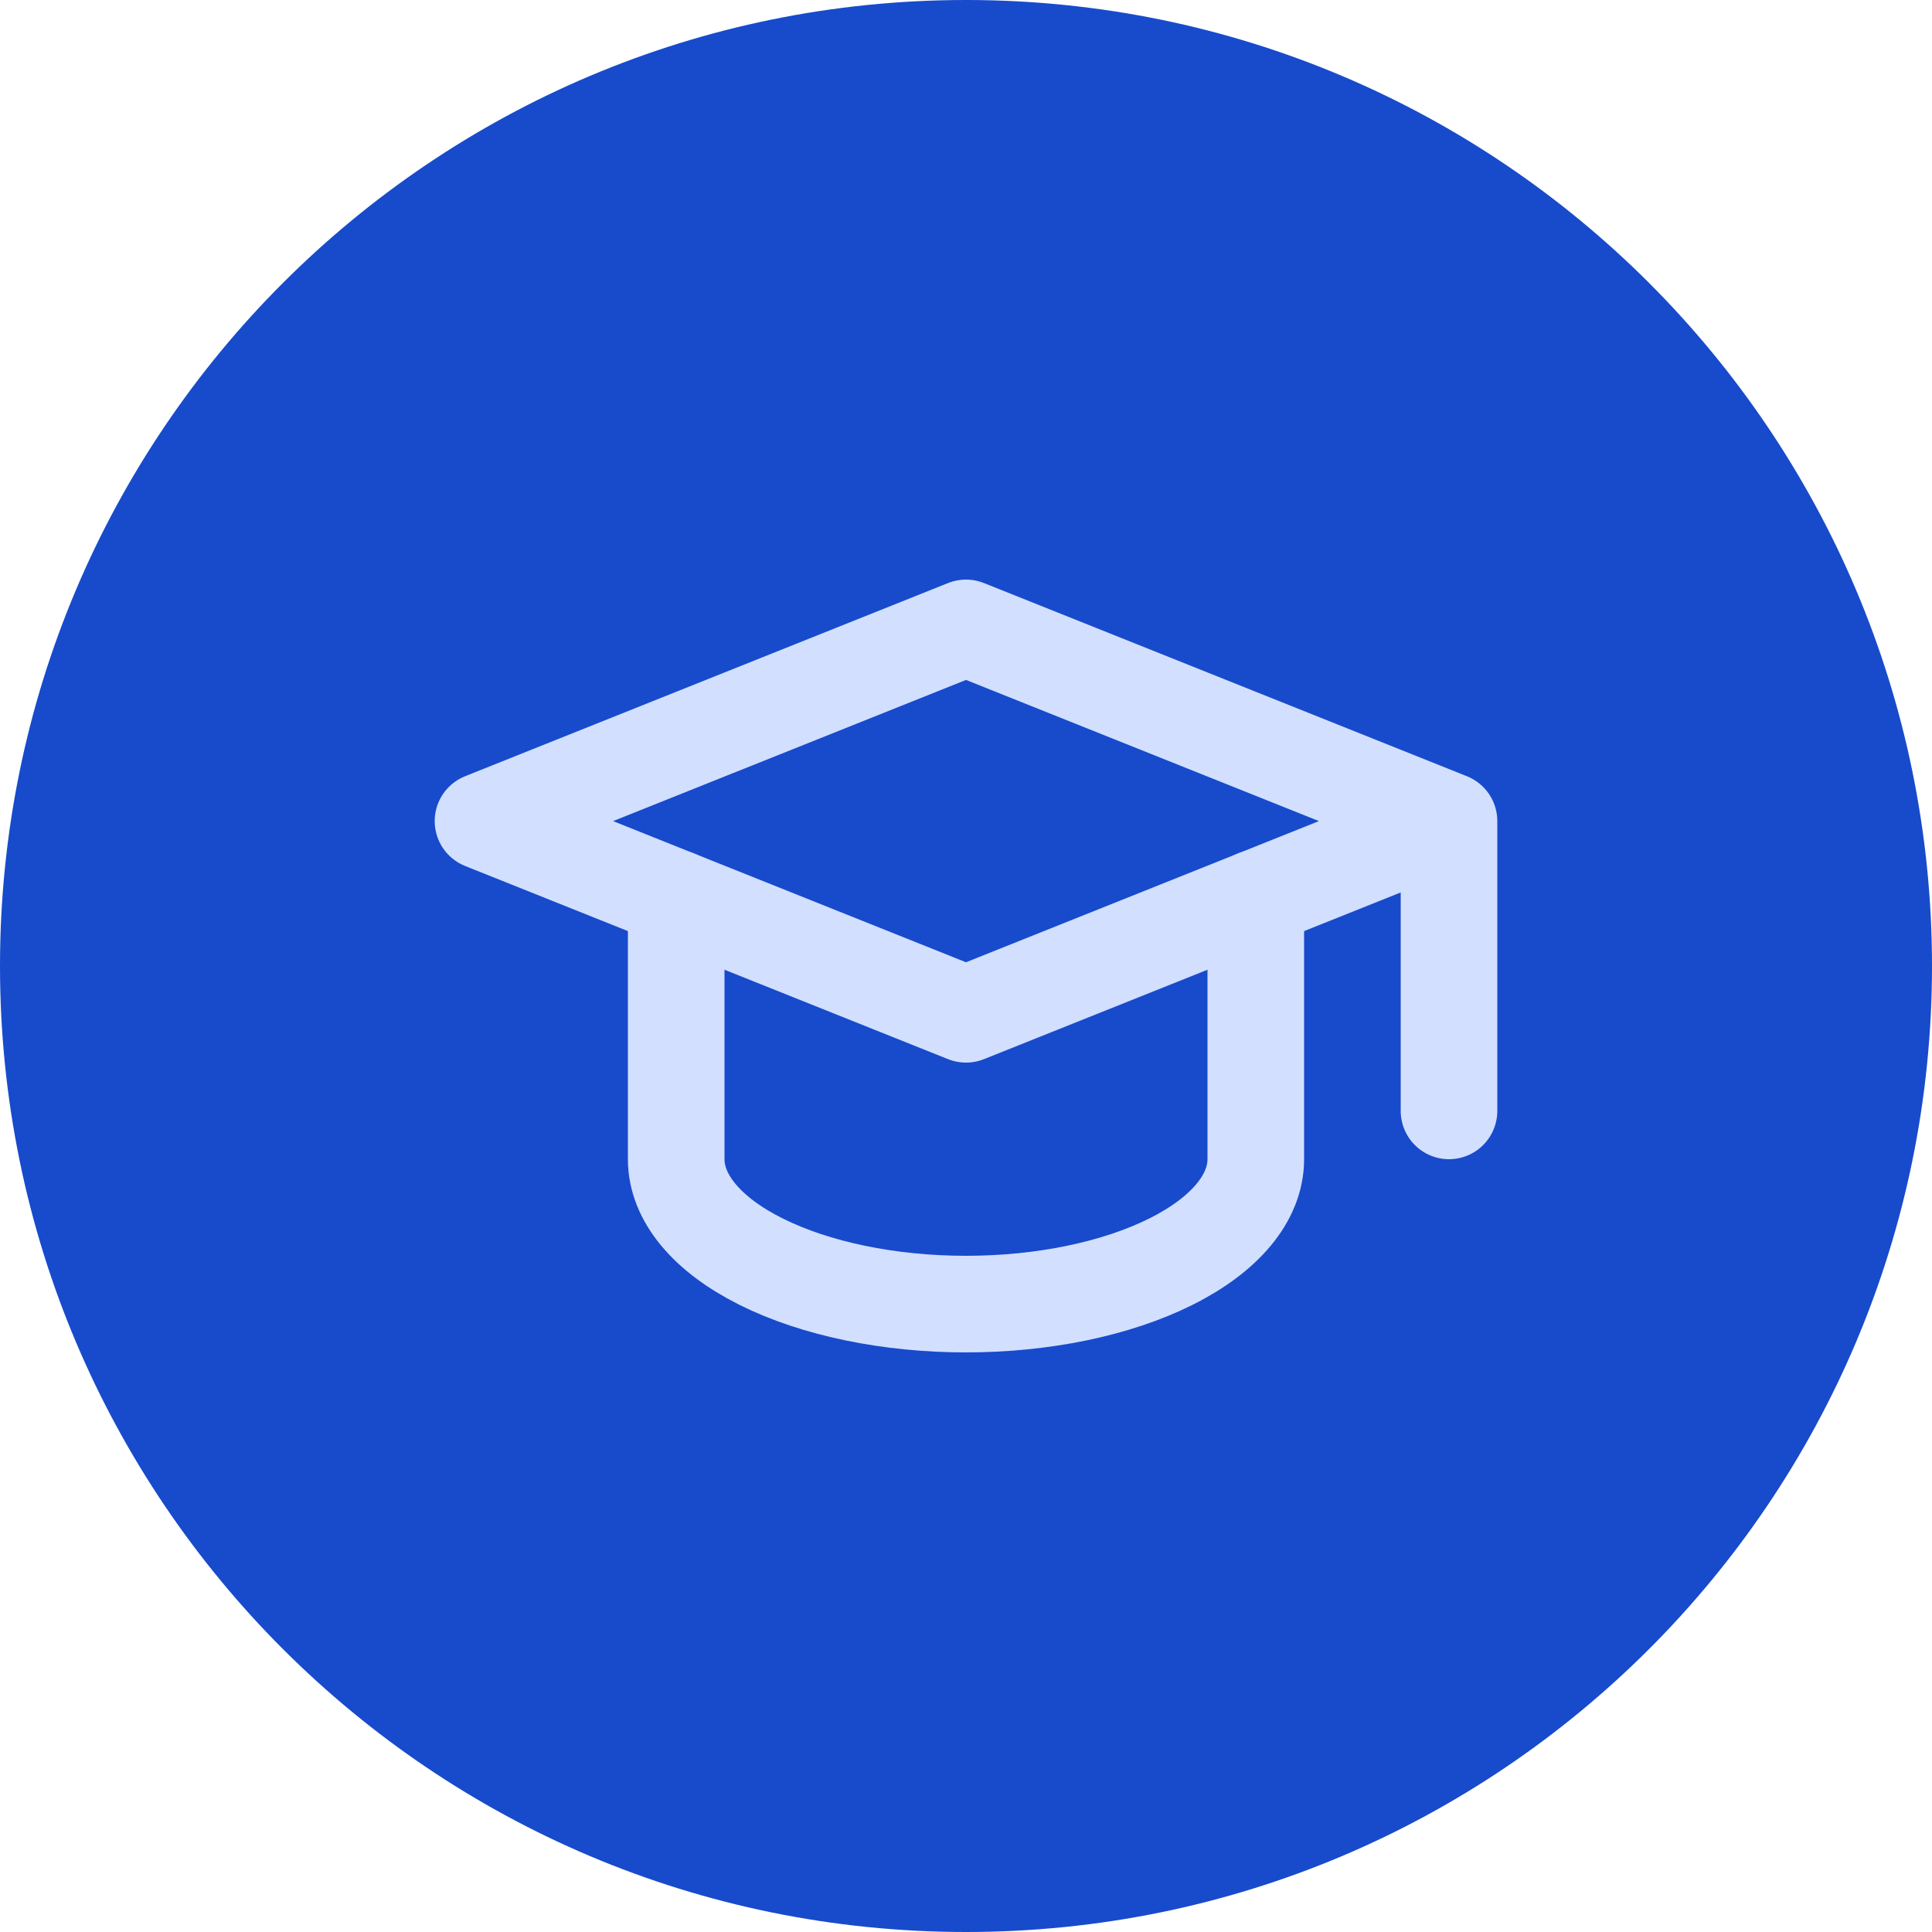
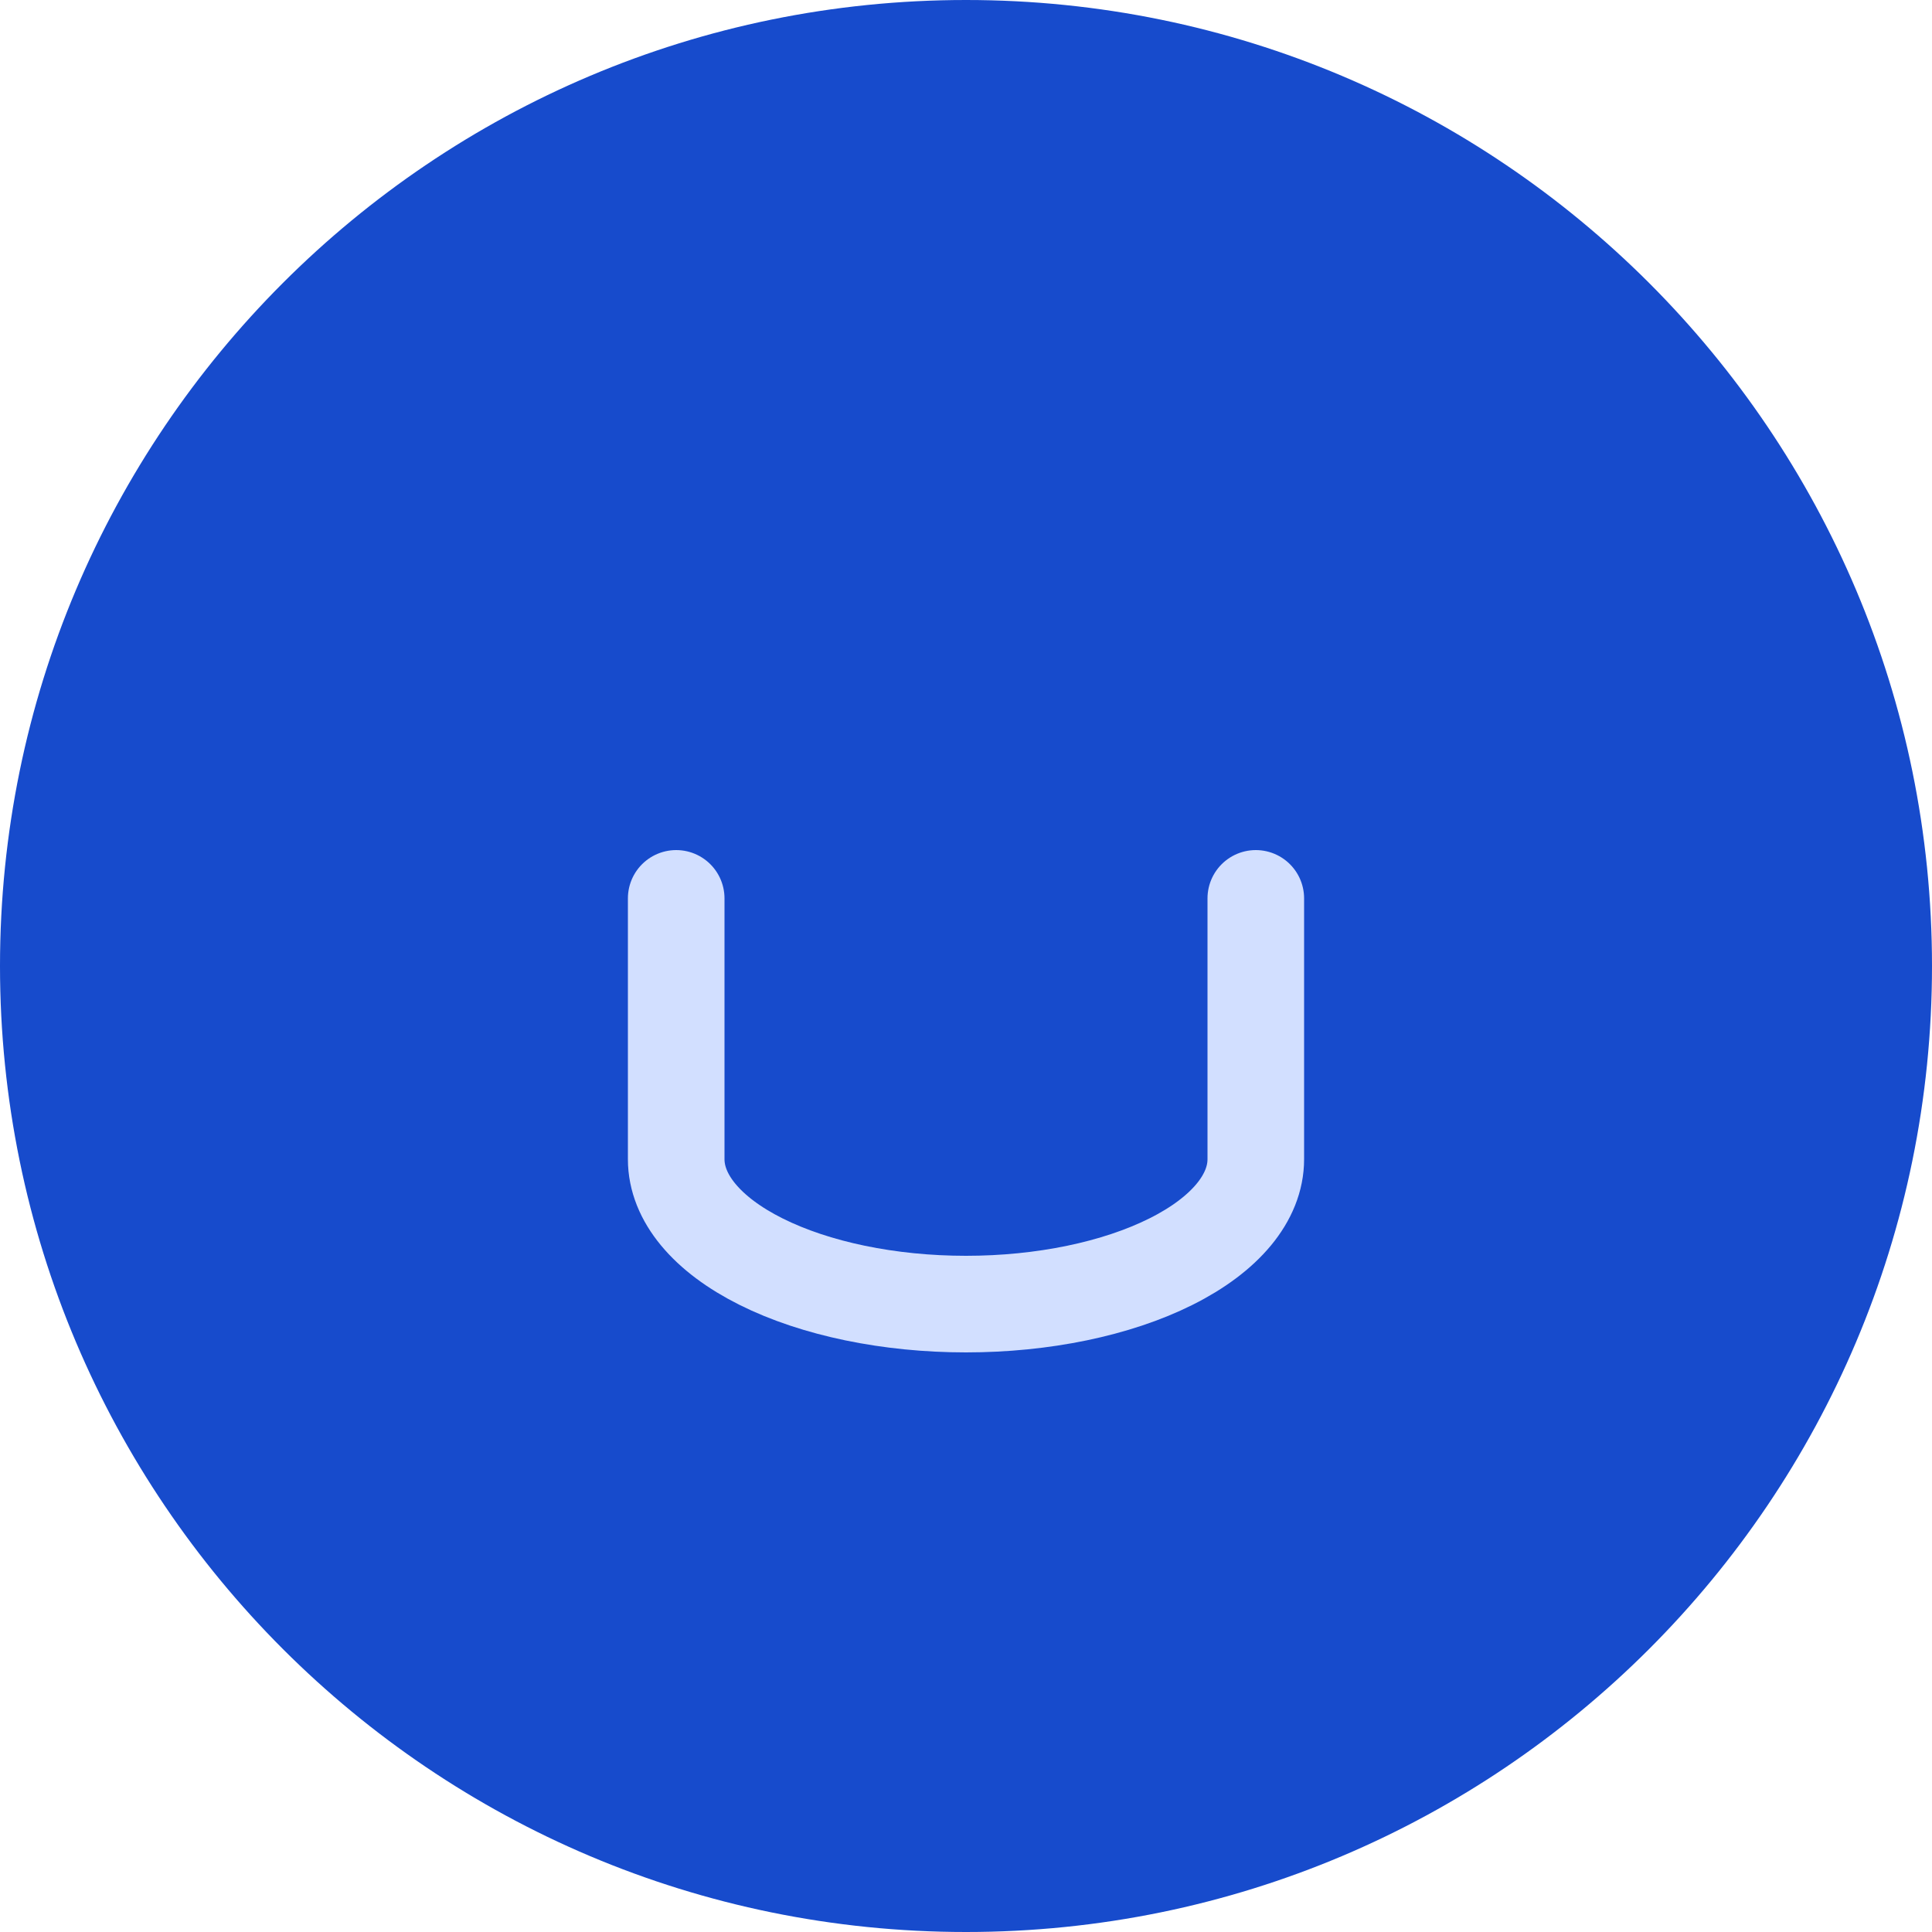
<svg xmlns="http://www.w3.org/2000/svg" width="40" height="40" viewBox="0 0 40 40" fill="none">
  <path d="M0 20C0 8.954 8.954 0 20 0V0C31.046 0 40 8.954 40 20V20C40 31.046 31.046 40 20 40V40C8.954 40 0 31.046 0 20V20Z" fill="#174BCC" />
  <g clip-path="url(#clip0_152_375)">
-     <path d="M30 17L20 13L10 17L20 21L30 17ZM30 17V23" stroke="#D2DFFF" stroke-width="2" stroke-linecap="round" stroke-linejoin="round" />
    <path d="M14 18.6V24C14 24.796 14.632 25.559 15.757 26.121C16.883 26.684 18.409 27 20 27C21.591 27 23.117 26.684 24.243 26.121C25.368 25.559 26 24.796 26 24V18.6" stroke="#D2DFFF" stroke-width="2" stroke-linecap="round" stroke-linejoin="round" />
  </g>
  <defs>
    <clipPath id="clip0_152_375">
      <rect width="24" height="24" fill="white" transform="translate(8 8)" />
    </clipPath>
  </defs>
</svg>